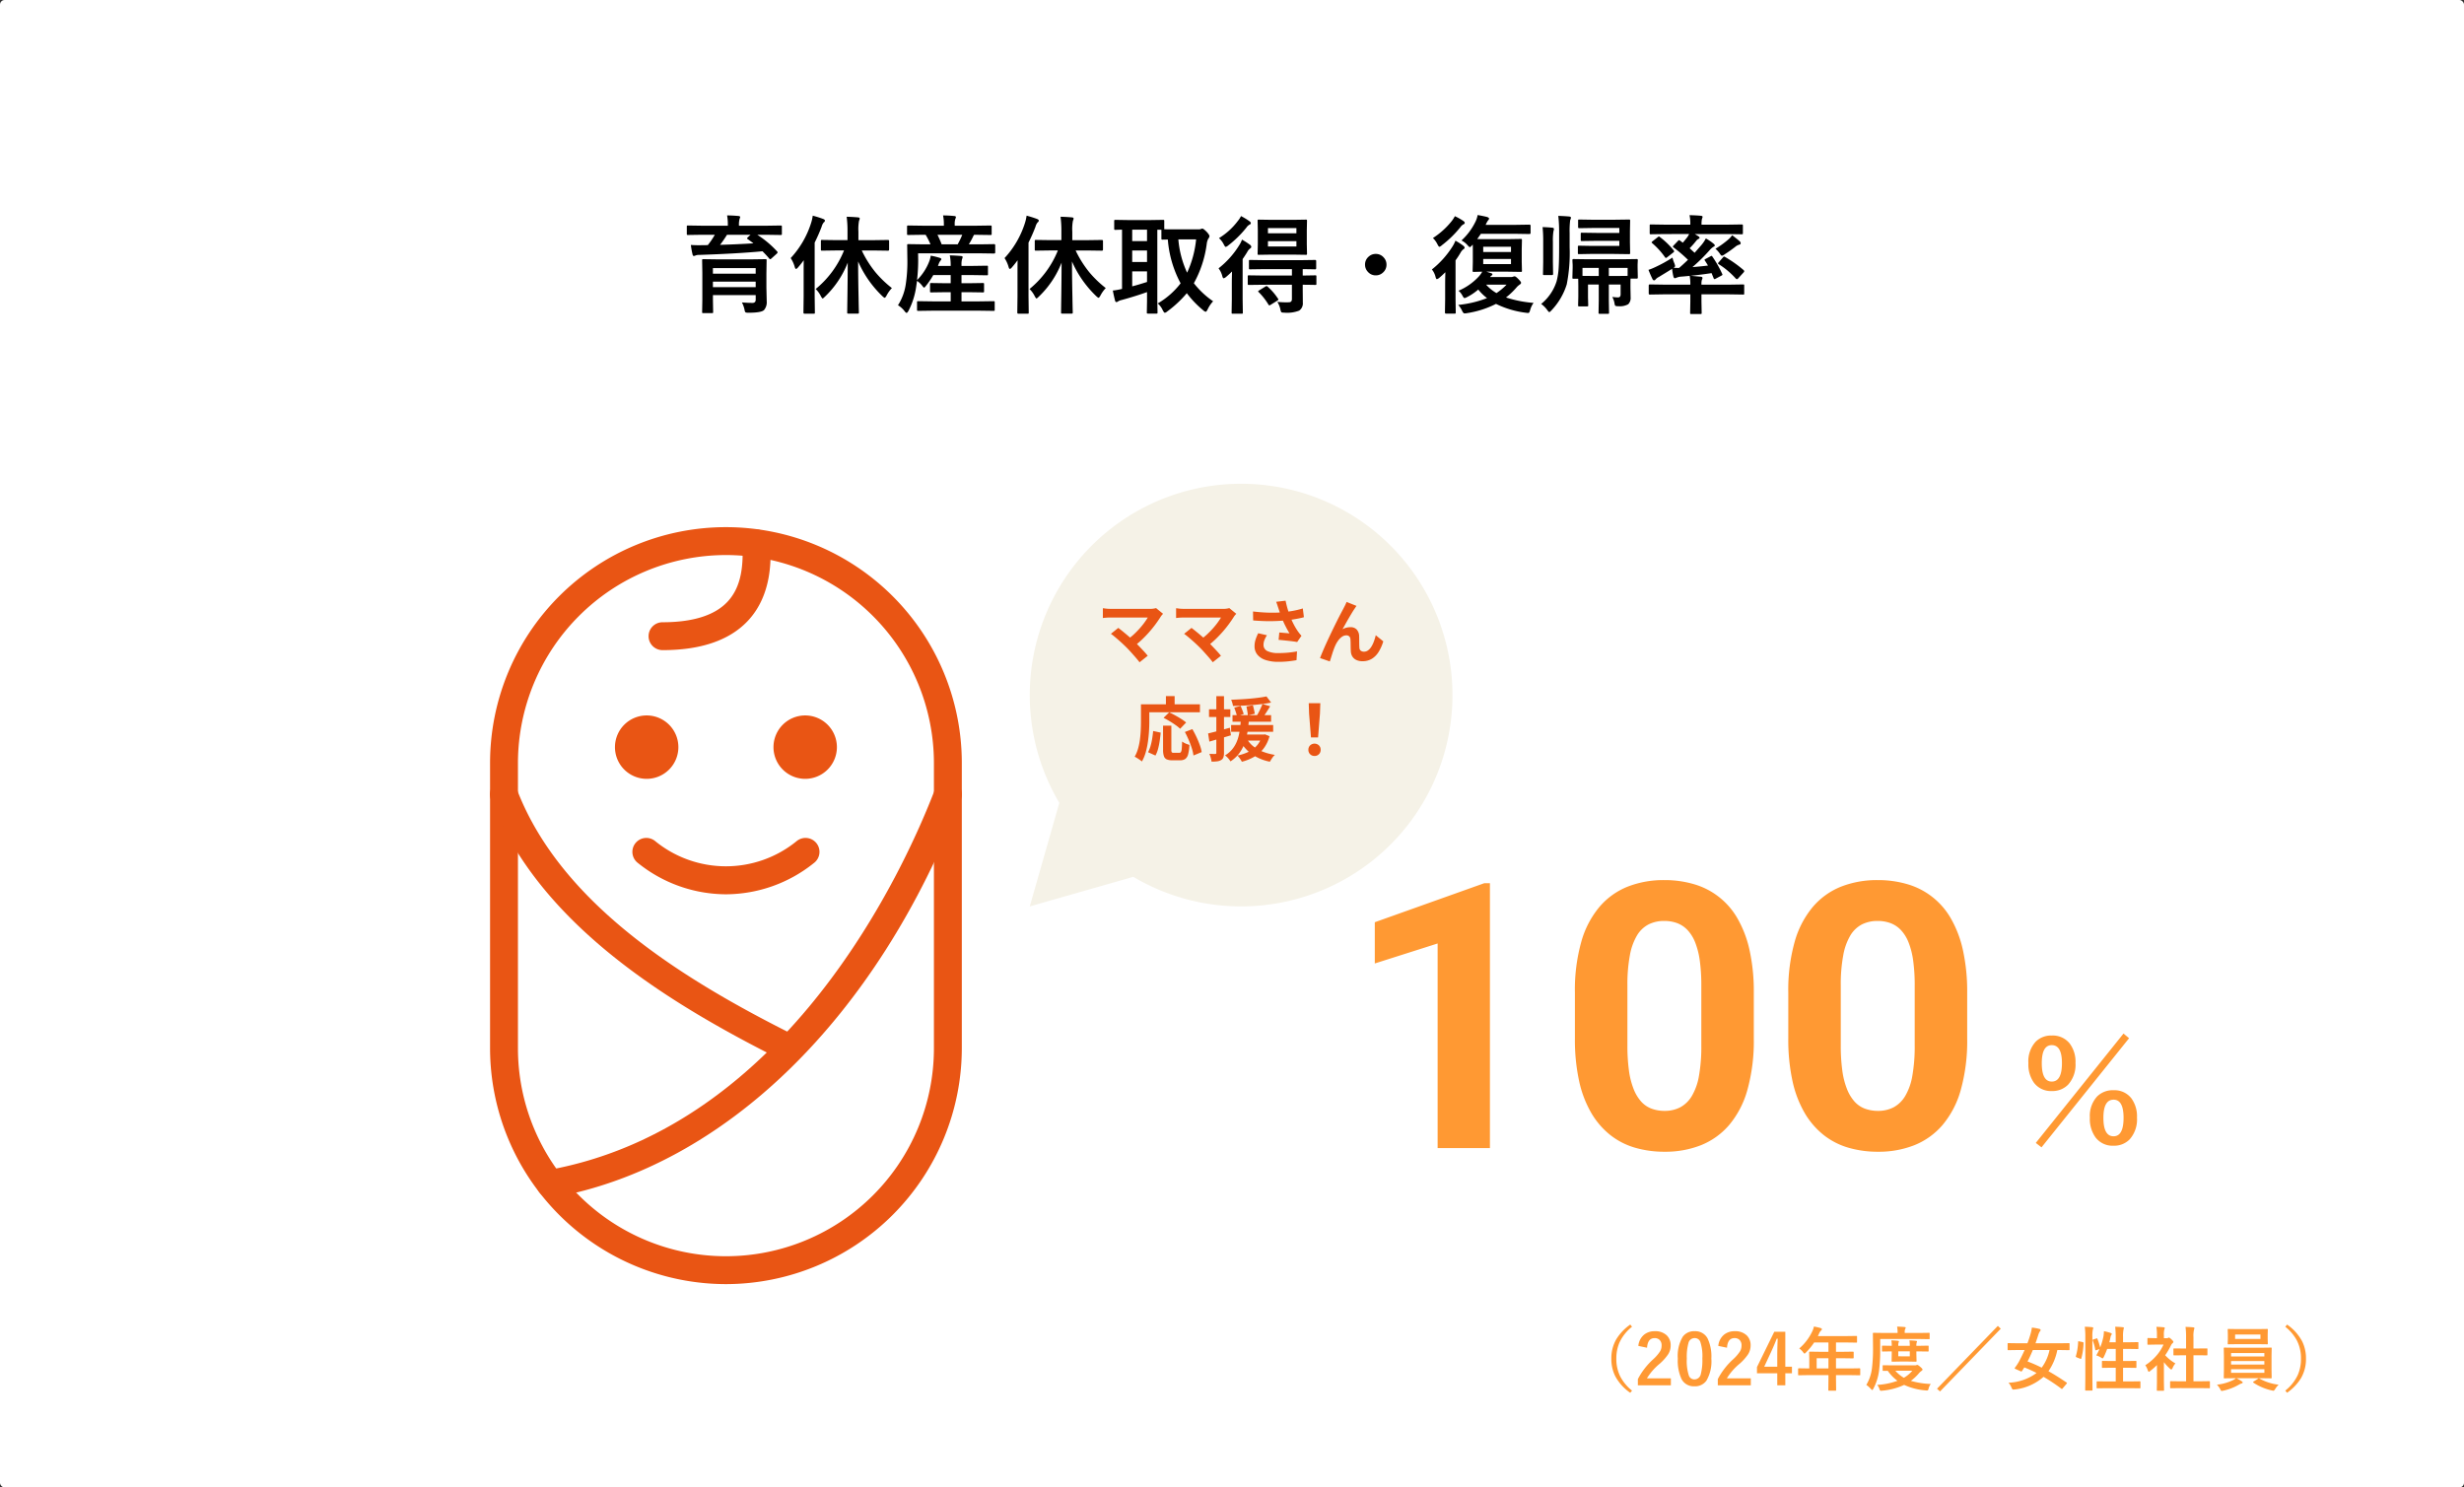
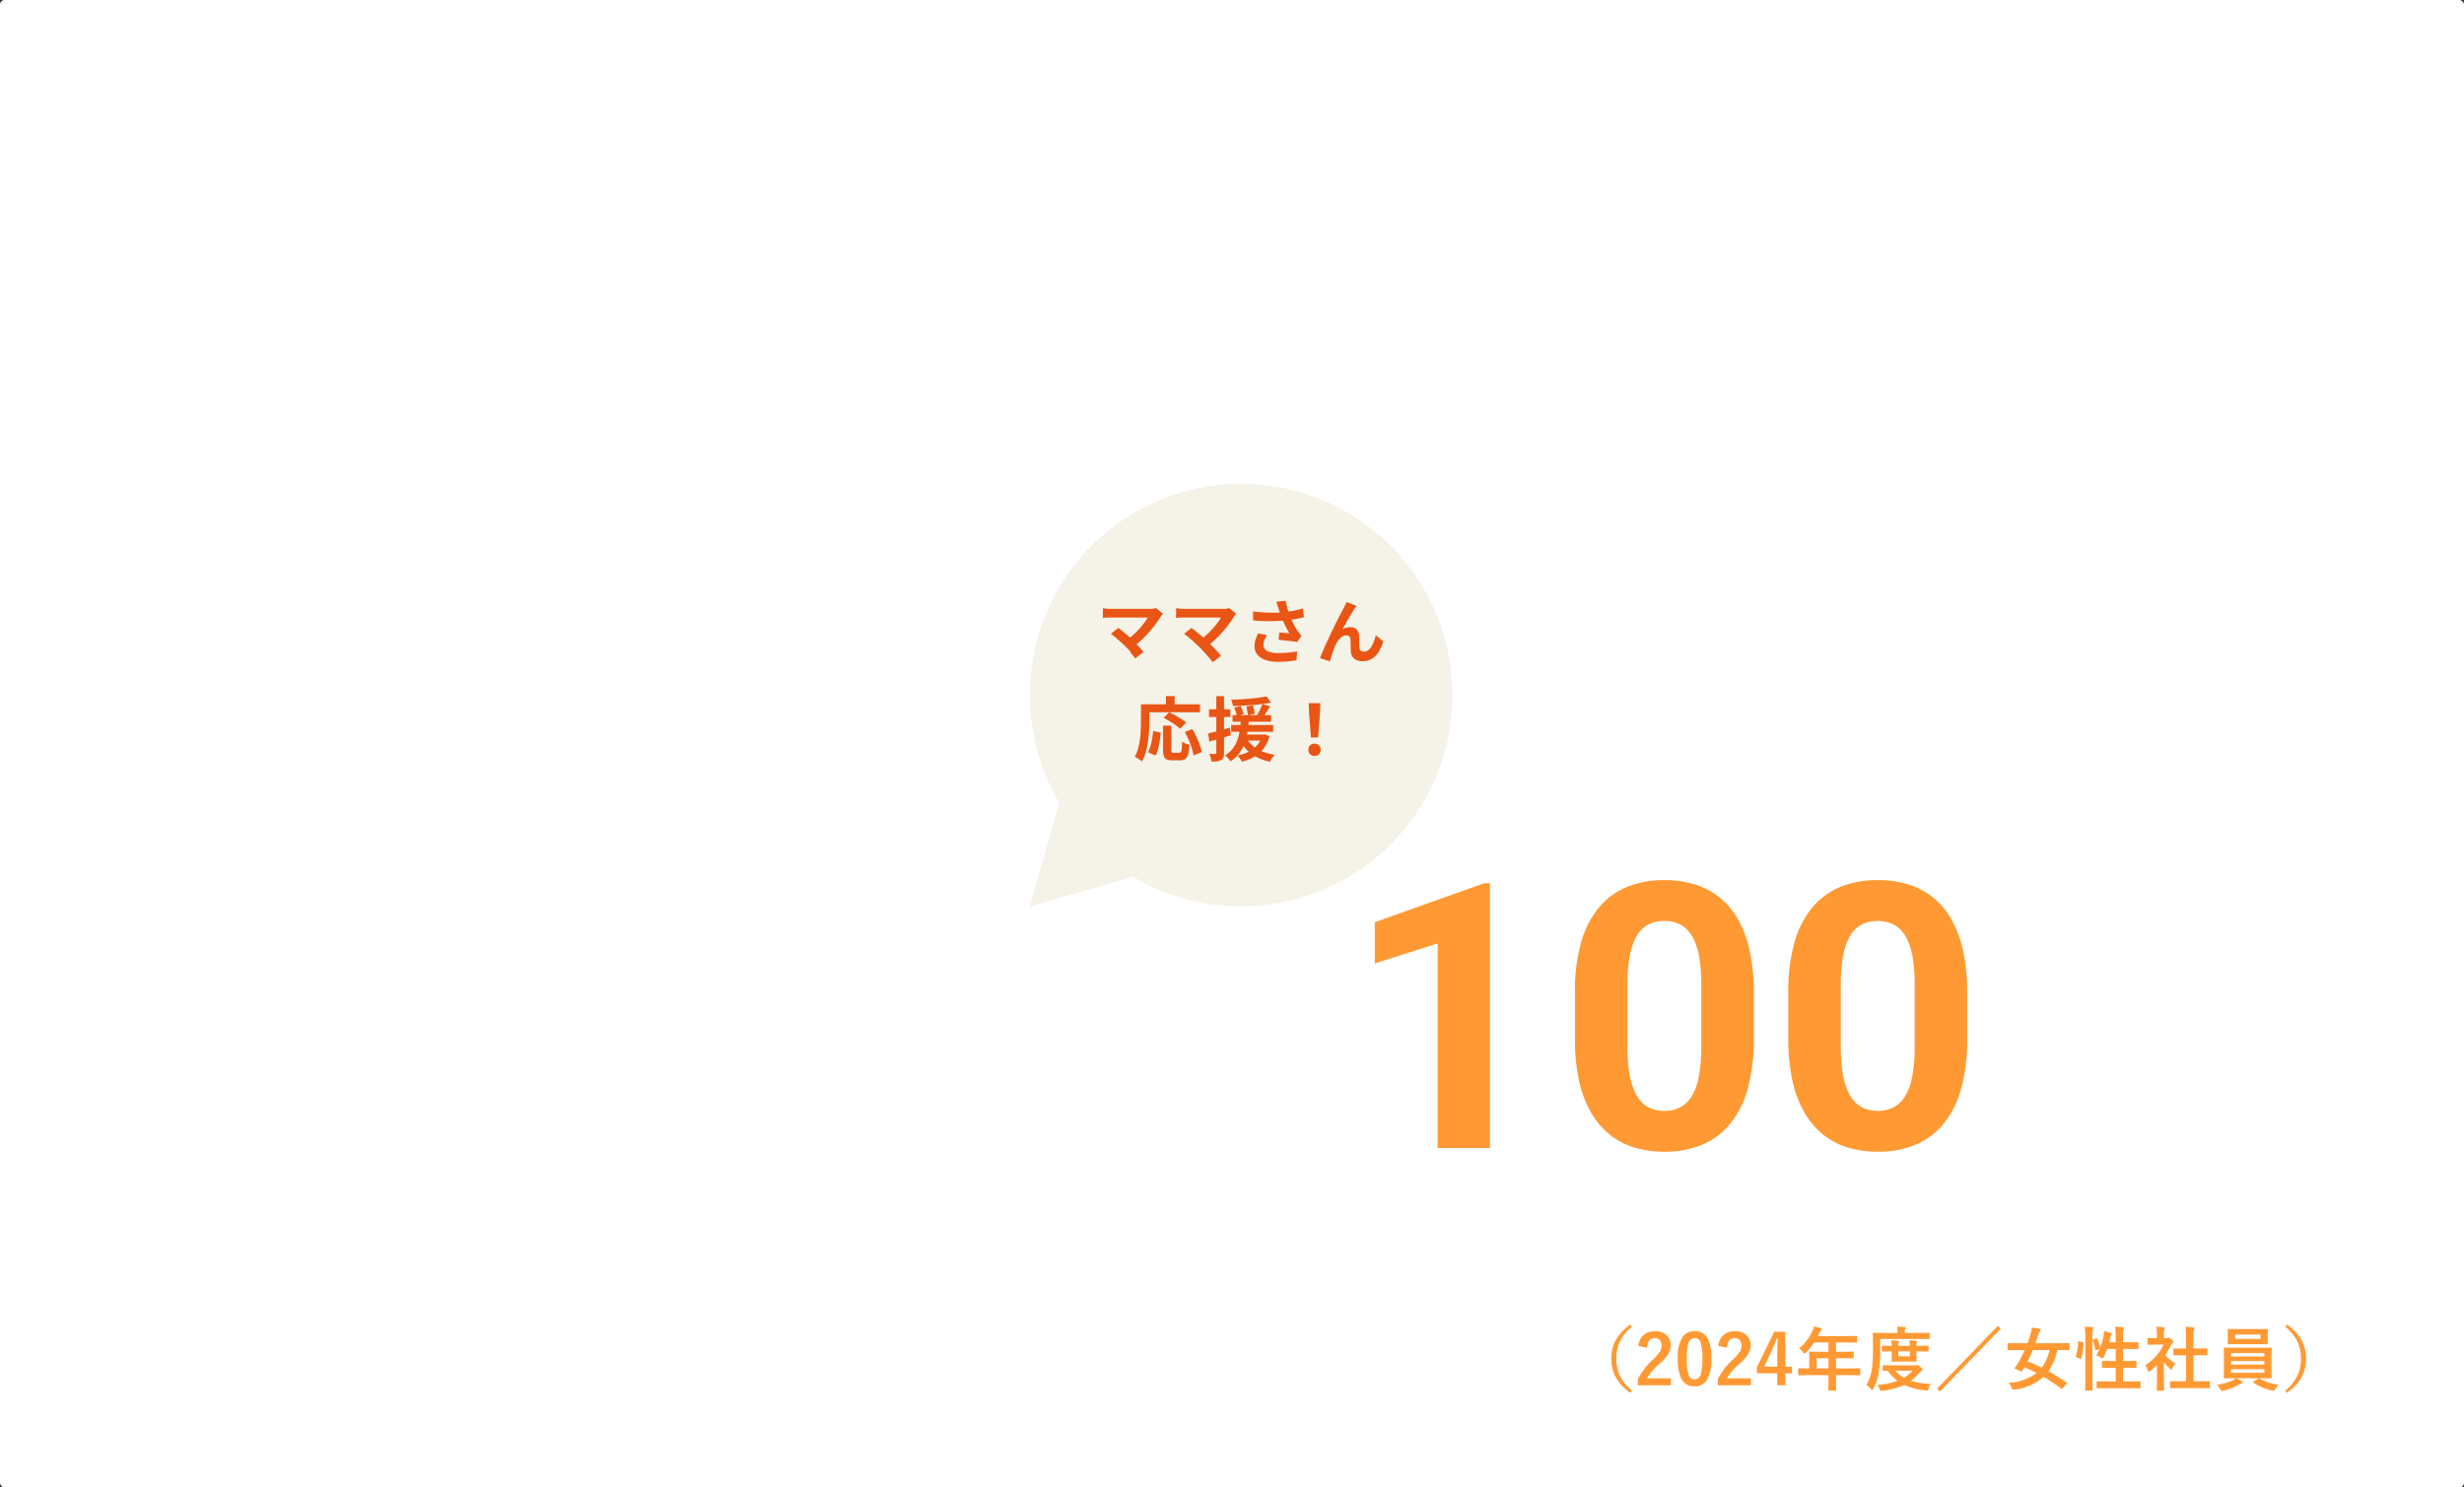
<svg xmlns="http://www.w3.org/2000/svg" width="530" height="320" viewBox="0 0 530 320">
  <rect x="0" y="0" width="530" height="320" fill="#333333" stroke="none" />
  <defs>
    <clipPath id="a">
-       <rect width="102" height="164" fill="none" stroke="#707070" stroke-width="6" />
-     </clipPath>
+       </clipPath>
  </defs>
  <rect width="530" height="320" rx="1" fill="#fff" />
-   <path d="M-101.86-.606q1.3.1,2.19.1A.8.8,0,0,0-99.042-.7a.878.878,0,0,0,.146-.573V-2.19h-9.2v1.033l.045,2.605q0,.18-.045.213a.419.419,0,0,1-.213.034h-1.864q-.18,0-.213-.045a.387.387,0,0,1-.034-.2l.045-2.583V-6.985l-.045-2.65a.41.41,0,0,1,.045-.247.419.419,0,0,1,.213-.034l3.167.045h7.042l3.145-.045q.191,0,.225.056a.453.453,0,0,1,.034.225l-.045,2.83v3.043l.067,2.909a2.569,2.569,0,0,1-.6,1.909q-.629.55-3.246.55a1.954,1.954,0,0,1-.7-.067.8.8,0,0,1-.2-.46A6.205,6.205,0,0,0-101.86-.606ZM-98.9-7.985h-9.2v1.2h9.2Zm-9.2,4.088h9.2V-5.076h-9.2Zm-2.482-11.264-2.875.045q-.191,0-.225-.045a.387.387,0,0,1-.034-.2v-1.527a.382.382,0,0,1,.045-.236.419.419,0,0,1,.213-.034l2.875.045h5.694v-.067a11.361,11.361,0,0,0-.157-2.145q1.123,0,2.459.124.348.034.348.225a.687.687,0,0,1-.056.225,1.377,1.377,0,0,0-.079.236,4.426,4.426,0,0,0-.124,1.336v.067h6.076l2.875-.045q.2,0,.236.045a.306.306,0,0,1,.045.2v1.55q0,.18-.056.213a.453.453,0,0,1-.225.034l-2.875-.045h-2.134a21.2,21.2,0,0,1,4.256,3.571.316.316,0,0,1,.112.213q0,.112-.191.292l-1.123,1.011q-.18.168-.27.168a.275.275,0,0,1-.191-.112q-.562-.685-1.471-1.595-5.323.505-13.667.786a1.9,1.9,0,0,0-.775.135.8.8,0,0,1-.326.09q-.2,0-.27-.3a17.854,17.854,0,0,1-.371-2.066q.988.056,1.741.056.314,0,.629-.011.854,0,1.28-.022a17.156,17.156,0,0,0,1.5-2.212Zm9.973.943q-.146-.1-.146-.168t.146-.225l.606-.55h-5.065a25.7,25.7,0,0,1-1.494,2.167q3.729-.112,7.176-.326Q-99.524-13.443-100.6-14.218Zm19.137,2.426-3.145.045a.355.355,0,0,1-.225-.045.419.419,0,0,1-.034-.213v-1.8q0-.18.056-.213a.351.351,0,0,1,.2-.034l3.145.045h2.325v-1.8a23.219,23.219,0,0,0-.18-3.234q1.3.034,2.437.135.371.034.371.247a1.354,1.354,0,0,1-.146.483,9.877,9.877,0,0,0-.135,2.325V-14h3.2l3.167-.045q.236,0,.236.247v1.8q0,.258-.236.258l-3.167-.045h-2.482A23.066,23.066,0,0,0-73.1-7.053a23.253,23.253,0,0,0,3.5,3.358,6.873,6.873,0,0,0-1.146,1.606q-.258.483-.416.483-.1,0-.46-.326a23.189,23.189,0,0,1-5.245-7.491q.011,3.74.1,7.861.011.8.045,2.325.022.663.022.764,0,.2-.056.236a.351.351,0,0,1-.2.034h-2q-.191,0-.225-.045a.453.453,0,0,1-.034-.225q0-.09.022-1.741.079-4.9.09-8.951a20.385,20.385,0,0,1-4.941,7.356q-.348.348-.46.348t-.371-.483a5.573,5.573,0,0,0-1.123-1.55,20.615,20.615,0,0,0,6.1-8.3Zm-9.905,1.651A19.879,19.879,0,0,0-87-17.643a9.026,9.026,0,0,0,.371-1.628,22.676,22.676,0,0,1,2.257.708q.371.168.371.348a.517.517,0,0,1-.258.393,2.5,2.5,0,0,0-.46.943,36.44,36.44,0,0,1-1.494,3.4V-1.932l.045,3.493a.355.355,0,0,1-.045.225.419.419,0,0,1-.213.034h-1.977q-.225,0-.225-.258l.045-3.493v-5.2q0-1.651.022-2.549-.64.865-1.247,1.561-.258.3-.416.3t-.27-.393A6.719,6.719,0,0,0-91.371-10.141ZM-60.791,1.168l-3.133.045q-.2,0-.236-.056a.419.419,0,0,1-.034-.213V-.629a.338.338,0,0,1,.039-.208.394.394,0,0,1,.23-.039l3.133.045h3.841V-2.808h-1.224l-2.965.045a.355.355,0,0,1-.225-.045.419.419,0,0,1-.034-.213V-4.537q0-.18.056-.213a.351.351,0,0,1,.2-.034l2.965.045h1.224V-6.491H-60.7a17.656,17.656,0,0,1-1.561,2.3q-.3.393-.416.393t-.348-.326a4.9,4.9,0,0,0-1.168-1.123L-64.407-3.8a16.309,16.309,0,0,1-1.628,5.009q-.27.438-.393.438T-66.8,1.37A5.086,5.086,0,0,0-68.292,0a11.49,11.49,0,0,0,1.673-4.515,32.253,32.253,0,0,0,.348-5.211l-.045-3.178q0-.18.045-.213a.419.419,0,0,1,.213-.034l3.055.045H-61.3a15.177,15.177,0,0,0-1.044-2.055h-.64l-3.077.045a.409.409,0,0,1-.247-.045.387.387,0,0,1-.034-.2v-1.527q0-.191.056-.236a.453.453,0,0,1,.225-.034l3.077.045h4.56v-.2a9.769,9.769,0,0,0-.168-2.01q1.134,0,2.392.124.371.034.371.225a1.487,1.487,0,0,1-.135.438,3.52,3.52,0,0,0-.124,1.2v.225H-51.5l3.111-.045q.18,0,.213.056a.419.419,0,0,1,.034.213v1.527q0,.18-.045.213a.387.387,0,0,1-.2.034l-3.133-.045h-.393a1.54,1.54,0,0,0-.225.393,15.335,15.335,0,0,1-.921,1.662h2.415l3.032-.045q.236,0,.236.247v1.527q0,.247-.236.247l-3.055-.045h-13.3l.022,1.449a38.05,38.05,0,0,1-.247,4.313,11.628,11.628,0,0,0,2.639-4.065,5.05,5.05,0,0,0,.3-1.19,15.015,15.015,0,0,1,1.988.483q.3.1.3.27a.433.433,0,0,1-.157.281,2.583,2.583,0,0,0-.438.82l-.135.348h2.74v-.247a10.185,10.185,0,0,0-.191-2.021q1.224.034,2.392.135.371.034.371.225a1.354,1.354,0,0,1-.135.46,4.2,4.2,0,0,0-.112,1.2v.247h2.459l2.987-.045q.18,0,.213.045a.387.387,0,0,1,.034.2v1.572a.338.338,0,0,1-.039.208.338.338,0,0,1-.208.039l-2.987-.045h-2.459v1.752H-53l2.965-.045a.355.355,0,0,1,.225.045.387.387,0,0,1,.034.2v1.516a.365.365,0,0,1-.039.219.365.365,0,0,1-.219.039L-53-2.808h-1.628V-.831h3.74l3.156-.045q.18,0,.213.045a.387.387,0,0,1,.034.2V.943a.382.382,0,0,1-.045.236.387.387,0,0,1-.2.034l-3.156-.045Zm6.323-16.329H-59.8a21.833,21.833,0,0,1,.9,2.055h3.448A17.757,17.757,0,0,0-54.468-15.161Zm19,3.369-3.145.045a.355.355,0,0,1-.225-.045.419.419,0,0,1-.034-.213v-1.8q0-.18.056-.213a.351.351,0,0,1,.2-.034l3.145.045h2.325v-1.8a23.218,23.218,0,0,0-.18-3.234q1.3.034,2.437.135.371.034.371.247a1.354,1.354,0,0,1-.146.483,9.877,9.877,0,0,0-.135,2.325V-14h3.2l3.167-.045q.236,0,.236.247v1.8q0,.258-.236.258l-3.167-.045h-2.482A23.066,23.066,0,0,0-27.1-7.053a23.252,23.252,0,0,0,3.5,3.358,6.873,6.873,0,0,0-1.146,1.606q-.258.483-.416.483-.1,0-.46-.326a23.189,23.189,0,0,1-5.245-7.491q.011,3.74.1,7.861.011.8.045,2.325.022.663.022.764,0,.2-.056.236a.351.351,0,0,1-.2.034h-2q-.191,0-.225-.045a.453.453,0,0,1-.034-.225q0-.09.022-1.741.079-4.9.09-8.951a20.385,20.385,0,0,1-4.941,7.356q-.348.348-.46.348t-.371-.483a5.573,5.573,0,0,0-1.123-1.55,20.615,20.615,0,0,0,6.1-8.3Zm-9.905,1.651A19.879,19.879,0,0,0-41-17.643a9.027,9.027,0,0,0,.371-1.628,22.675,22.675,0,0,1,2.257.708q.371.168.371.348a.517.517,0,0,1-.258.393,2.5,2.5,0,0,0-.46.943,36.439,36.439,0,0,1-1.494,3.4V-1.932l.045,3.493a.355.355,0,0,1-.045.225.419.419,0,0,1-.213.034h-1.977q-.225,0-.225-.258l.045-3.493v-5.2q0-1.651.022-2.549-.64.865-1.247,1.561-.258.3-.416.3t-.27-.393A6.719,6.719,0,0,0-45.371-10.141ZM-.505-.854A6.653,6.653,0,0,0-1.7.921q-.247.483-.416.483a1.246,1.246,0,0,1-.528-.326A21.019,21.019,0,0,1-6.166-2.594a24.035,24.035,0,0,1-4.211,3.931,1.184,1.184,0,0,1-.505.281q-.18,0-.46-.55a4.285,4.285,0,0,0-1.078-1.46A16.918,16.918,0,0,0-7.5-4.717a23.838,23.838,0,0,1-2.751-9.422l-1.134.022q-.18,0-.213-.056a.453.453,0,0,1-.034-.225v-1.842h-.876V-.9l.045,2.437q0,.191-.045.225a.387.387,0,0,1-.2.034h-1.8q-.191,0-.225-.045a.419.419,0,0,1-.034-.213L-14.723-.9V-2.83q-2.37.854-5.469,1.707a2.2,2.2,0,0,0-.741.281.625.625,0,0,1-.371.157q-.225,0-.292-.3-.258-.988-.483-2.179A15.2,15.2,0,0,0-20.1-3.515V-16.262q-.562.011-1.067.034l-.359.011a.355.355,0,0,1-.225-.045.387.387,0,0,1-.034-.2V-18.1q0-.191.056-.236a.351.351,0,0,1,.2-.034l2.83.045h4.571l2.864-.045q.18,0,.213.056a.419.419,0,0,1,.034.213v1.752q.371.022,2.347.022h4.964a1.544,1.544,0,0,0,.562-.067.63.63,0,0,1,.337-.09q.236,0,.966.741.55.629.55.876a1.009,1.009,0,0,1-.258.55,3.329,3.329,0,0,0-.337,1.168A23.765,23.765,0,0,1-4.649-4.739,18.415,18.415,0,0,0-.505-.854ZM-4.167-14.162H-7.985A21.132,21.132,0,0,0-6.1-7.008,22.173,22.173,0,0,0-4.167-14.162ZM-14.723-5.009v-2.28h-3.189v3.223Q-16.621-4.4-14.723-5.009ZM-17.913-13.8h3.189v-2.459h-3.189Zm0,4.492h3.189v-2.471h-3.189Zm28.256,4.9L7.2-4.369q-.191,0-.225-.056a.419.419,0,0,1-.034-.213v-1.55q0-.18.045-.213A.419.419,0,0,1,7.2-6.435l3.145.045h6.1V-7.771H10.6l-3.133.045a.382.382,0,0,1-.236-.045.387.387,0,0,1-.034-.2V-9.5q0-.18.045-.213a.453.453,0,0,1,.225-.034L10.6-9.7h7.682l3.145-.045q.236,0,.236.247v1.527q0,.247-.236.247l-.348-.011q-1.033-.022-2.313-.034V-6.39l2.684-.045q.191,0,.225.045a.387.387,0,0,1,.034.2v1.55a.4.4,0,0,1-.039.225q-.039.045-.219.045l-.326-.011Q20.1-4.4,18.766-4.414v1.056l.022,2.785A1.88,1.88,0,0,1,18,1.157a7.191,7.191,0,0,1-3.189.438q-.55,0-.651-.112a1.629,1.629,0,0,1-.2-.606A5.183,5.183,0,0,0,13.308-.73a17.878,17.878,0,0,0,1.988.1q.258,0,.505-.011.64,0,.64-.7V-4.414ZM16.61-18.373l2.819-.045q.191,0,.225.045a.387.387,0,0,1,.034.2l-.045,2.055v2.965l.045,2.044q0,.191-.045.225a.419.419,0,0,1-.213.034l-2.819-.045H12.14l-2.83.045q-.18,0-.213-.045a.419.419,0,0,1-.034-.213l.045-2.044v-2.965l-.045-2.055q0-.18.045-.213a.387.387,0,0,1,.2-.034l2.83.045Zm.8,5.728v-1.146H11.287v1.146ZM11.287-16.6v1.123h6.121V-16.6ZM5.705-14.117a15.147,15.147,0,0,1,1.7,1.1.632.632,0,0,1,.3.46q0,.18-.258.348a2.3,2.3,0,0,0-.64.8q-.562.91-.966,1.471v8.647l.045,2.853a.355.355,0,0,1-.045.225.387.387,0,0,1-.2.034H3.717q-.18,0-.213-.045a.419.419,0,0,1-.034-.213l.045-2.853V-4.739q0-.831.045-2.527Q2.886-6.592,2.291-6.1a1.366,1.366,0,0,1-.528.3q-.168,0-.292-.46A4.645,4.645,0,0,0,.663-7.94,18.98,18.98,0,0,0,5.1-12.9,5.718,5.718,0,0,0,5.705-14.117Zm-.213-5.065A13.616,13.616,0,0,1,7.277-18.1q.326.225.326.438a.341.341,0,0,1-.236.3,1.8,1.8,0,0,0-.685.618,22.9,22.9,0,0,1-3.976,3.908,1.274,1.274,0,0,1-.505.281q-.146,0-.416-.528A4.5,4.5,0,0,0,.752-14.442,14.518,14.518,0,0,0,4.784-18.1,5.443,5.443,0,0,0,5.492-19.182ZM11.219-4a12.745,12.745,0,0,1,2.224,2.572.378.378,0,0,1,.09.191q0,.09-.225.247l-1.449.9a.541.541,0,0,1-.27.112q-.09,0-.191-.157A13.953,13.953,0,0,0,9.31-2.808q-.135-.112-.135-.18T9.4-3.2l1.336-.82a.576.576,0,0,1,.247-.1A.38.38,0,0,1,11.219-4ZM34.478-11.04a2.2,2.2,0,0,1,1.707.764,2.205,2.205,0,0,1,.6,1.539,2.2,2.2,0,0,1-.764,1.707,2.205,2.205,0,0,1-1.539.6A2.2,2.2,0,0,1,32.771-7.2a2.205,2.205,0,0,1-.6-1.539,2.2,2.2,0,0,1,.764-1.707A2.205,2.205,0,0,1,34.478-11.04Zm18.44-2.9a13.4,13.4,0,0,0,2.942-3.908,5.2,5.2,0,0,0,.528-1.561q1.415.247,2.089.438.371.157.371.314a.625.625,0,0,1-.225.416,5.221,5.221,0,0,0-.505.943h6.57l2.853-.045q.236,0,.236.247v1.527q0,.247-.236.247l-2.853-.045h-7.6q-.112.168-.786,1.123.438.022,2.089.022h4.47l2.8-.045q.191,0,.225.056a.453.453,0,0,1,.034.225l-.045,1.9v2.729l.045,1.92a.365.365,0,0,1-.039.219.365.365,0,0,1-.219.039l-2.8-.045H58.275l.562.18q.3.09.517.168t.213.236q0,.146-.236.292a1.324,1.324,0,0,0-.27.281H63.52a1.218,1.218,0,0,0,.528-.09,1.441,1.441,0,0,1,.281-.067q.258,0,.831.6.573.573.573.786t-.3.4a3.318,3.318,0,0,0-.708.64,15.183,15.183,0,0,1-2.235,2.123,25.3,25.3,0,0,0,5.93,1.168A4.547,4.547,0,0,0,67.708.966a3.046,3.046,0,0,1-.213.573.356.356,0,0,1-.292.124q-.045,0-.416-.045A20.282,20.282,0,0,1,60.341-.292a20.716,20.716,0,0,1-6.3,2,2.255,2.255,0,0,1-.483.045q-.258,0-.528-.6a5.03,5.03,0,0,0-.809-1.224A23.405,23.405,0,0,0,58.41-1.539,10.4,10.4,0,0,1,56.523-3.38a11.813,11.813,0,0,1-2.392,1.617,2.275,2.275,0,0,1-.55.225q-.191,0-.46-.528a3.522,3.522,0,0,0-.842-1.056,12.7,12.7,0,0,0,4.268-2.965,5.14,5.14,0,0,0,.831-1.134q-.752.011-1.381.034l-.438.011q-.18,0-.213-.045a.419.419,0,0,1-.034-.213l.045-1.92v-2.729q0-.73-.022-.977L55.2-12.9q-.382.4-.483.4-.135,0-.505-.427A4.373,4.373,0,0,0,52.918-13.937Zm4.672,1.359v1.123h5.975v-1.123ZM63.564-8.85V-9.961H57.59V-8.85Zm-.943,4.414H58.208a8.978,8.978,0,0,0,2.235,1.819A13.292,13.292,0,0,0,62.621-4.436ZM51.615-13.892a14.223,14.223,0,0,1,1.651,1.056q.326.258.326.46,0,.168-.258.326a2.376,2.376,0,0,0-.64.775,18.255,18.255,0,0,1-1.056,1.617v8.367l.045,2.83a.355.355,0,0,1-.045.225.419.419,0,0,1-.213.034H49.583q-.225,0-.225-.258l.045-2.83v-3.38q0-.775.045-2.437-.719.719-1.292,1.19a1.366,1.366,0,0,1-.528.3q-.168,0-.292-.483A4.084,4.084,0,0,0,46.55-7.7,19.68,19.68,0,0,0,51-12.668,6.923,6.923,0,0,0,51.615-13.892Zm-.124-5.267a11.815,11.815,0,0,1,1.8,1.011q.326.225.326.416a.339.339,0,0,1-.225.3,1.843,1.843,0,0,0-.7.618A22.915,22.915,0,0,1,48.684-12.9a1.246,1.246,0,0,1-.528.326q-.135,0-.416-.55a4.793,4.793,0,0,0-.966-1.336A16.786,16.786,0,0,0,50.807-18.1,7.015,7.015,0,0,0,51.492-19.159ZM87.418-9.894l3.2-.045a.2.2,0,0,1,.225.225l-.045.943v.7l.045,2.1q0,.247-.225.247H89.282q-.022.281-.022,1.381v.55L89.3-1.685a1.877,1.877,0,0,1-.528,1.471A3.634,3.634,0,0,1,86.632.2a1.269,1.269,0,0,1-.64-.09,1.236,1.236,0,0,1-.157-.505,4.169,4.169,0,0,0-.483-1.381q.988.09,1.19.09.6.022.6-.663V-4.458H84.61v3.425l.045,2.617a.355.355,0,0,1-.045.225.387.387,0,0,1-.2.034H82.645q-.18,0-.213-.056a.351.351,0,0,1-.034-.2l.045-2.617V-4.458H80.129V-1.7l.045,1.673a.394.394,0,0,1-.039.23.338.338,0,0,1-.208.039H78.265A.382.382,0,0,1,78.029.2.453.453,0,0,1,78-.022l.045-1.842V-4.178l-.022-1.527H77.03q-.191,0-.225-.045a.453.453,0,0,1-.034-.225l.056-2.1v-.55l-.056-1.089q0-.225.258-.225l3.167.045ZM88.653-8.03H84.61V-6.3h1.539q2.1,0,2.5-.022ZM78.939-6.323q.449.022,2.224.022h1.28V-8.03h-3.5Zm7.929-10.3h-5.75l-2.875.045Q78-16.576,78-16.8v-1.393q0-.18.045-.213a.387.387,0,0,1,.2-.034l2.875.045h4.515l3.279-.045a.409.409,0,0,1,.247.045.419.419,0,0,1,.034.213l-.045,2.134V-13.5l.045,2.224q0,.2-.056.247a.453.453,0,0,1-.225.034l-3.279-.045H80.68l-2.482.045q-.18,0-.213-.045a.5.5,0,0,1-.034-.225v-1.292A.355.355,0,0,1,78-12.78a.387.387,0,0,1,.2-.034l2.482.045h6.188v-1.089H81.926l-3.111.045q-.18,0-.213-.045a.387.387,0,0,1-.034-.2v-1.3q0-.18.045-.213a.387.387,0,0,1,.2-.034l3.111.045h4.941ZM70.056-.281a10.239,10.239,0,0,0,3.313-4.852,14.784,14.784,0,0,0,.46-3.088q.09-1.449.09-4.268v-3.077a31.025,31.025,0,0,0-.18-3.661q1.179.034,2.347.135.371.045.371.236a.99.99,0,0,1-.067.314q-.079.213-.1.281a19.182,19.182,0,0,0-.112,2.718v3.055A35.042,35.042,0,0,1,75.559-4.5a14.233,14.233,0,0,1-3.268,5.582q-.359.393-.483.393t-.438-.438A5.757,5.757,0,0,0,70.056-.281Zm.3-16.531q1.213.034,2.145.135.3.045.3.281a.983.983,0,0,1-.045.258,2.253,2.253,0,0,0-.067.27,12.737,12.737,0,0,0-.112,2.179v4.4l.045,2.549q0,.247-.225.247H70.718a.382.382,0,0,1-.236-.045.351.351,0,0,1-.034-.2l.045-2.549v-4.38A28.62,28.62,0,0,0,70.359-16.812Zm26.234,1.494-2.942.045q-.18,0-.213-.045a.387.387,0,0,1-.034-.2v-1.595a.382.382,0,0,1,.045-.236.351.351,0,0,1,.2-.034l2.942.045h5.548a8.847,8.847,0,0,0-.168-2.044q1.617.045,2.459.135.348.034.348.247a1.419,1.419,0,0,1-.135.416,5.232,5.232,0,0,0-.09,1.247h5.705l2.92-.045q.2,0,.236.056a.419.419,0,0,1,.034.213v1.595q0,.18-.045.213a.453.453,0,0,1-.225.034l-2.92-.045h-7.154q.606.359.752.46.281.18.281.348,0,.124-.258.247a1.446,1.446,0,0,0-.483.416,17.8,17.8,0,0,1-1.4,1.583q.146.124,1.067.977.292-.326,1.516-1.729a7.575,7.575,0,0,0,.9-1.359,10.925,10.925,0,0,1,1.685,1.146q.247.225.247.371t-.3.281a3.9,3.9,0,0,0-.8.708A37.322,37.322,0,0,1,102.6-8.209q1.292-.09,3.335-.326-.292-.517-.674-1.078a.382.382,0,0,1-.067-.168q0-.079.258-.2l1.078-.573a.449.449,0,0,1,.18-.067q.079,0,.191.18a23.991,23.991,0,0,1,2.089,3.684.509.509,0,0,1,.056.18q0,.09-.236.213l-1.247.663a.468.468,0,0,1-.213.079q-.135,0-.225-.258l-.416-1.033q-2.448.371-4.5.573l2.2.2q.348.045.348.281a1.037,1.037,0,0,1-.135.393,3.424,3.424,0,0,0-.09,1.033h6.087l2.875-.045q.18,0,.213.045a.5.5,0,0,1,.022.2v1.685a.382.382,0,0,1-.034.213.351.351,0,0,1-.2.034l-2.875-.045h-6.087V-.809l.045,2.437a.355.355,0,0,1-.045.225.419.419,0,0,1-.213.034h-1.977q-.18,0-.213-.045a.419.419,0,0,1-.034-.213l.045-2.437V-2.347H96.3L93.426-2.3q-.236,0-.236-.247V-4.234q0-.247.236-.247l2.875.045h5.84A9.614,9.614,0,0,0,102-6.323q-1.471.146-2.044.18a3.321,3.321,0,0,0-.831.236,1.021,1.021,0,0,1-.337.09q-.168,0-.281-.326a13.52,13.52,0,0,1-.292-1.7q-.517.337-1.46.91T95.4-6.1a2.227,2.227,0,0,0-.7.505q-.18.236-.337.236a.354.354,0,0,1-.326-.2q-.438-.876-.9-2.055a12.247,12.247,0,0,0,1.516-.618A28.713,28.713,0,0,0,98.3-10.253,7.2,7.2,0,0,0,98.716-9a3.468,3.468,0,0,1,.157.562q0,.157-.326.382l.932.034q.1,0,.247-.011.663-.55,1.909-1.741a30.938,30.938,0,0,0-3.088-2.65q-.157-.1-.157-.18a.348.348,0,0,1,.112-.213l.943-.988q.18-.2.281-.2a.33.33,0,0,1,.18.09l.618.46q.7-.831,1.022-1.269a5.255,5.255,0,0,0,.337-.6ZM109.587-10.4a26.138,26.138,0,0,1,4.032,2.853.516.516,0,0,1,.112.213.44.44,0,0,1-.112.247l-1.179,1.292a.4.4,0,0,1-.292.18.429.429,0,0,1-.258-.157,17.151,17.151,0,0,0-3.639-3.055q-.157-.124-.157-.191t.168-.247l.91-1.044q.135-.168.225-.168A.474.474,0,0,1,109.587-10.4Zm1.55-4.661q1.1.831,1.651,1.325a.6.6,0,0,1,.18.416q0,.225-.348.3a2.2,2.2,0,0,0-.8.438,27.789,27.789,0,0,1-2.3,1.628,1.635,1.635,0,0,1-.573.3q-.191,0-.483-.483a5.487,5.487,0,0,0-.921-1.011,20.675,20.675,0,0,0,2.718-1.954A4.944,4.944,0,0,0,111.137-15.06Zm-15.554.382A16.937,16.937,0,0,1,98.57-11.8a.38.38,0,0,1,.09.2q0,.112-.225.281l-1.269.988a.48.48,0,0,1-.281.146.241.241,0,0,1-.18-.124,16.187,16.187,0,0,0-2.774-3.055q-.124-.112-.124-.168T94-13.757l1.146-.9a.572.572,0,0,1,.247-.135A.307.307,0,0,1,95.583-14.678Z" transform="translate(261.446 65.67)" />
  <path d="M31.48,19.008V76H20.23V31.977l-13.516,4.3V27.406l23.555-8.4ZM88.238,42.563v9.844a39.24,39.24,0,0,1-1.367,11.035,20.066,20.066,0,0,1-3.926,7.578,15.644,15.644,0,0,1-6.074,4.355,20.864,20.864,0,0,1-7.812,1.406,22.474,22.474,0,0,1-6.406-.879,15.63,15.63,0,0,1-5.332-2.754A17.069,17.069,0,0,1,53.258,68.4a23.585,23.585,0,0,1-2.6-6.855,41.8,41.8,0,0,1-.9-9.141V42.563a38.308,38.308,0,0,1,1.387-11,20.1,20.1,0,0,1,3.945-7.52,15.547,15.547,0,0,1,6.074-4.316,21.124,21.124,0,0,1,7.813-1.387,22.272,22.272,0,0,1,6.387.879,15.83,15.83,0,0,1,9.395,7.422A23.972,23.972,0,0,1,87.34,33.48,41.322,41.322,0,0,1,88.238,42.563ZM76.949,53.891V41.039a38.3,38.3,0,0,0-.332-5.391,16.716,16.716,0,0,0-1-3.926,8.288,8.288,0,0,0-1.641-2.637A5.976,5.976,0,0,0,71.754,27.6a7.845,7.845,0,0,0-2.773-.469,7.377,7.377,0,0,0-3.379.742,6.311,6.311,0,0,0-2.48,2.363,12.771,12.771,0,0,0-1.543,4.3,34.239,34.239,0,0,0-.527,6.5V53.891a39.151,39.151,0,0,0,.332,5.43,16.749,16.749,0,0,0,1.016,4,8.949,8.949,0,0,0,1.641,2.7,5.683,5.683,0,0,0,2.227,1.5,8.008,8.008,0,0,0,2.793.469,7.133,7.133,0,0,0,3.34-.762,6.52,6.52,0,0,0,2.5-2.422,12.68,12.68,0,0,0,1.543-4.355A36.111,36.111,0,0,0,76.949,53.891Zm57.188-11.328v9.844a39.241,39.241,0,0,1-1.367,11.035,20.065,20.065,0,0,1-3.926,7.578,15.644,15.644,0,0,1-6.074,4.355,20.864,20.864,0,0,1-7.812,1.406,22.474,22.474,0,0,1-6.406-.879,15.63,15.63,0,0,1-5.332-2.754A17.069,17.069,0,0,1,99.156,68.4a23.586,23.586,0,0,1-2.6-6.855,41.8,41.8,0,0,1-.9-9.141V42.563a38.308,38.308,0,0,1,1.387-11,20.1,20.1,0,0,1,3.945-7.52,15.547,15.547,0,0,1,6.074-4.316,21.124,21.124,0,0,1,7.813-1.387,22.272,22.272,0,0,1,6.387.879,15.83,15.83,0,0,1,9.395,7.422,23.971,23.971,0,0,1,2.578,6.836A41.323,41.323,0,0,1,134.137,42.563ZM122.848,53.891V41.039a38.3,38.3,0,0,0-.332-5.391,16.716,16.716,0,0,0-1-3.926,8.288,8.288,0,0,0-1.641-2.637,5.976,5.976,0,0,0-2.227-1.484,7.845,7.845,0,0,0-2.773-.469,7.377,7.377,0,0,0-3.379.742,6.311,6.311,0,0,0-2.48,2.363,12.771,12.771,0,0,0-1.543,4.3,34.239,34.239,0,0,0-.527,6.5V53.891a39.152,39.152,0,0,0,.332,5.43,16.749,16.749,0,0,0,1.016,4,8.949,8.949,0,0,0,1.641,2.7,5.683,5.683,0,0,0,2.227,1.5,8.008,8.008,0,0,0,2.793.469,7.133,7.133,0,0,0,3.34-.762,6.52,6.52,0,0,0,2.5-2.422,12.68,12.68,0,0,0,1.543-4.355A36.111,36.111,0,0,0,122.848,53.891Z" transform="translate(289 171)" fill="#f93" />
-   <path d="M9.335,6.782A4.638,4.638,0,0,1,13.188,8.5a6.508,6.508,0,0,1,1.245,4.189,6.394,6.394,0,0,1-1.6,4.673,4.709,4.709,0,0,1-3.5,1.362,4.569,4.569,0,0,1-3.823-1.772A6.771,6.771,0,0,1,4.3,12.715,6.251,6.251,0,0,1,5.878,8.1,4.675,4.675,0,0,1,9.335,6.782Zm0,2.065q-2.153,0-2.153,3.867,0,3.97,2.153,3.97,2.183,0,2.183-3.97Q11.518,8.848,9.335,8.848Zm13.286,9.7a4.59,4.59,0,0,1,3.809,1.714,6.562,6.562,0,0,1,1.23,4.189,6.43,6.43,0,0,1-1.582,4.673,4.653,4.653,0,0,1-3.457,1.362,4.591,4.591,0,0,1-3.867-1.772,6.8,6.8,0,0,1-1.23-4.263,6.179,6.179,0,0,1,1.582-4.585A4.782,4.782,0,0,1,22.621,18.545Zm0,2.036q-2.183,0-2.183,3.9,0,3.97,2.183,3.97,2.153,0,2.153-3.97Q24.774,20.581,22.621,20.581ZM7.123,30.835l-1.23-.952L24.76,6.357l1.2,1Z" transform="translate(432 216)" fill="#f93" />
  <g transform="translate(105 113)">
    <g clip-path="url(#a)">
      <path d="M48.237,160.35A50.8,50.8,0,0,1-2.5,109.613V48.237a50.737,50.737,0,0,1,101.474,0v61.376A50.8,50.8,0,0,1,48.237,160.35Zm0-156.85A44.788,44.788,0,0,0,3.5,48.237v61.376a44.737,44.737,0,1,0,89.474,0V48.237A44.788,44.788,0,0,0,48.237,3.5Z" transform="translate(2.91 2.91)" fill="#e95514" />
-       <path d="M22.049,19.383A30.372,30.372,0,0,1,3.137,12.664a3,3,0,1,1,3.725-4.7,24.07,24.07,0,0,0,30.373,0,3,3,0,1,1,3.725,4.7A30.372,30.372,0,0,1,22.049,19.383Z" transform="translate(29.098 60.012)" fill="#e95514" />
      <path d="M1.963,95.211a3,3,0,0,1-.528-5.953C53.057,79.967,78.174,24.273,84.642,7.425a3,3,0,1,1,5.6,2.15C72.219,56.523,39.417,88.518,2.5,95.163A3.018,3.018,0,0,1,1.963,95.211Z" transform="translate(11.441 49.466)" fill="#e95514" />
-       <path d="M61.874,66.057a2.987,2.987,0,0,1-1.339-.317C36.752,53.849,8.117,36.718-2.3,9.575a3,3,0,1,1,5.6-2.15c9.678,25.216,37.1,41.542,59.917,52.948a3,3,0,0,1-1.344,5.684Z" transform="translate(2.91 49.466)" fill="#e95514" />
      <path d="M5.5,23.551a3,3,0,0,1,0-6c6.472,0,11.151-1.458,13.9-4.333C22.628,9.853,22.874,5,22.689.7A3,3,0,0,1,28.683.441c.145,3.369.484,11.259-4.945,16.928C19.808,21.471,13.672,23.551,5.5,23.551Z" transform="translate(32.008 3.317)" fill="#e95514" />
      <path d="M22.639,12.82A6.82,6.82,0,1,1,15.82,6a6.822,6.822,0,0,1,6.82,6.82" transform="translate(52.376 34.917)" fill="#e95514" />
      <path d="M17.639,12.82A6.82,6.82,0,1,1,10.82,6a6.822,6.822,0,0,1,6.82,6.82" transform="translate(23.278 34.917)" fill="#e95514" />
    </g>
  </g>
  <path d="M22.774,84.975.5,91.333,6.858,69.059A45.462,45.462,0,1,1,22.774,84.975Z" transform="translate(221 103.667)" fill="#f5f2e7" />
-   <path d="M-16.83-9.45q-.165.18-.293.33a2.263,2.263,0,0,0-.218.3q-.45.72-1.065,1.56T-19.77-5.565q-.75.855-1.582,1.65a16.909,16.909,0,0,1-1.718,1.44l-1.485-1.4A11.825,11.825,0,0,0-23.138-5q.668-.622,1.245-1.267t1.028-1.26q.45-.615.75-1.125H-28.05q-.3,0-.638.015t-.638.045l-.45.045v-2.1q.195.015.5.06t.637.06q.33.015.585.015h8.325a4.7,4.7,0,0,0,1.4-.165Zm-7.92,7.185q-.33-.33-.757-.727t-.885-.8q-.458-.4-.885-.757t-.772-.593l1.59-1.275q.3.225.712.555t.878.72q.465.39.945.81t.915.825q.495.48,1.028,1.035t1.02,1.08q.487.525.833.975l-1.755,1.4q-.315-.42-.8-.983T-23.715-1.17Q-24.255-1.77-24.75-2.265ZM-1.08-9.45q-.165.18-.293.33a2.263,2.263,0,0,0-.217.3q-.45.72-1.065,1.56T-4.02-5.565q-.75.855-1.582,1.65A16.91,16.91,0,0,1-7.32-2.475l-1.485-1.4A11.826,11.826,0,0,0-7.387-5q.668-.622,1.245-1.267t1.028-1.26q.45-.615.75-1.125H-12.3q-.3,0-.638.015t-.637.045l-.45.045v-2.1q.2.015.5.06t.637.06q.33.015.585.015h8.325a4.7,4.7,0,0,0,1.4-.165ZM-9-2.265q-.33-.33-.757-.727t-.885-.8q-.458-.4-.885-.757t-.772-.593l1.59-1.275q.3.225.712.555t.878.72q.465.39.945.81t.915.825q.495.48,1.028,1.035t1.02,1.08q.487.525.833.975L-6.135.975q-.315-.42-.8-.983T-7.965-1.17Q-8.5-1.77-9-2.265ZM7.98-10.65q-.09-.255-.21-.63t-.27-.75l2.025-.24q.12.585.27,1.163t.33,1.125q.18.548.36,1.028A15.166,15.166,0,0,0,11.3-7.133a13.326,13.326,0,0,0,.833,1.4q.2.285.4.533t.413.472l-.93,1.35q-.315-.06-.795-.127T10.178-3.63L9.053-3.75q-.563-.06-1.028-.09l.15-1.59q.375.03.795.068t.788.068q.367.03.607.045-.27-.435-.57-.99T9.21-7.4q-.285-.607-.525-1.223t-.412-1.14Q8.1-10.275,7.98-10.65Zm-5.46.7q1.4.165,2.625.225t2.295.03Q8.5-9.72,9.39-9.825q.69-.09,1.342-.195t1.29-.255q.637-.15,1.207-.33l.24,1.89q-.495.135-1.073.255t-1.192.217q-.615.1-1.215.172-1.515.165-3.33.2t-4.11-.15Zm3,5.115A5.515,5.515,0,0,0,4.98-3.8a2.742,2.742,0,0,0-.2,1A1.439,1.439,0,0,0,5.61-1.433,5.224,5.224,0,0,0,7.965-1a21.424,21.424,0,0,0,2.227-.105q1-.105,1.793-.255L11.88.525q-.63.12-1.642.24a20.652,20.652,0,0,1-2.392.12,8.476,8.476,0,0,1-2.64-.4,3.712,3.712,0,0,1-1.74-1.14A2.8,2.8,0,0,1,2.85-2.475a4.652,4.652,0,0,1,.2-1.358,8.828,8.828,0,0,1,.592-1.433Zm19.26-6.315q-.105.15-.233.337t-.248.368q-.27.405-.592.938T23.04-8.378q-.345.592-.667,1.178t-.608,1.08a3.264,3.264,0,0,1,.855-.345,3.7,3.7,0,0,1,.87-.105,1.764,1.764,0,0,1,1.328.5A2.151,2.151,0,0,1,25.35-4.62q.015.33.015.8t.007.93q.007.465.037.78a.8.8,0,0,0,.323.622,1.137,1.137,0,0,0,.653.188,1.472,1.472,0,0,0,.878-.285,2.742,2.742,0,0,0,.712-.787,6.031,6.031,0,0,0,.548-1.14,12.052,12.052,0,0,0,.4-1.328l1.62,1.32a9.523,9.523,0,0,1-.99,2.243,4.521,4.521,0,0,1-1.462,1.5A3.762,3.762,0,0,1,26.07.75,2.936,2.936,0,0,1,24.69.458a1.981,1.981,0,0,1-.825-.765,2.291,2.291,0,0,1-.3-1.028q-.03-.4-.038-.9T23.513-3.2q-.008-.472-.038-.773a.938.938,0,0,0-.255-.615.852.852,0,0,0-.63-.225,1.623,1.623,0,0,0-.945.315,3.464,3.464,0,0,0-.818.825A6.136,6.136,0,0,0,20.19-2.55q-.15.33-.315.78t-.315.93q-.15.48-.285.908T19.05.8L16.935.075q.285-.75.7-1.718t.908-2.033q.495-1.065,1-2.115t.975-1.988q.465-.938.833-1.635t.563-1.057q.15-.3.345-.675T22.65-12ZM-16.83,14.61h1.785v5.22a.882.882,0,0,0,.1.525.549.549,0,0,0,.4.1h1.215a.4.4,0,0,0,.345-.172,1.651,1.651,0,0,0,.172-.7q.052-.525.083-1.56a3.534,3.534,0,0,0,.472.3,3.971,3.971,0,0,0,.578.255q.3.105.525.18a9.857,9.857,0,0,1-.278,2,1.8,1.8,0,0,1-.607,1.012,1.892,1.892,0,0,1-1.125.293h-1.665a2.936,2.936,0,0,1-1.222-.2,1.149,1.149,0,0,1-.6-.7,4.117,4.117,0,0,1-.173-1.32Zm-2.13,1.155,1.62.345q-.075.855-.21,1.77a15.59,15.59,0,0,1-.353,1.733,6.157,6.157,0,0,1-.562,1.433l-1.59-.72A6.922,6.922,0,0,0-19.522,19a12.6,12.6,0,0,0,.352-1.575Q-19.035,16.59-18.96,15.765Zm2.235-2.835,1.215-1.185q.6.285,1.29.66t1.32.78a9.73,9.73,0,0,1,1.035.75l-1.29,1.35a7.437,7.437,0,0,0-.967-.788q-.608-.427-1.29-.84T-16.725,12.93Zm4.59,3.045,1.605-.615q.45.765.87,1.658t.727,1.74A8.172,8.172,0,0,1-8.52,20.3l-1.77.735a8.274,8.274,0,0,0-.352-1.552q-.278-.878-.668-1.785T-12.135,15.975Zm-4.08-7.725h1.875v2.745h-1.875Zm-4.53,1.77h11.85v1.71h-11.85Zm-.84,0h1.8V13.8q0,.915-.068,2.017t-.232,2.265a17.368,17.368,0,0,1-.472,2.257,8.61,8.61,0,0,1-.818,1.98,4.547,4.547,0,0,0-.458-.352q-.292-.2-.592-.39a3.913,3.913,0,0,0-.51-.278,7.757,7.757,0,0,0,.735-1.77,13.543,13.543,0,0,0,.4-1.965q.128-1.005.173-1.973t.045-1.793ZM-1.89,12.36h8.3v1.41h-8.3Zm-.3,2.115H6.855V15.93H-2.19ZM-.24,16.53H4.815v1.29H-.24Zm-1.275-5.79,1.365-.375q.18.405.375.908t.3.832l-1.44.465q-.09-.36-.262-.878T-1.515,10.74Zm2.61-.255L2.49,10.23q.135.45.248.967t.158.863l-1.485.33q-.03-.36-.12-.908T1.1,10.485Zm4.32-2.16,1,1.32q-.84.18-1.852.307t-2.093.217q-1.08.09-2.168.142t-2.092.068a3.653,3.653,0,0,0-.15-.675,5.98,5.98,0,0,0-.24-.66q.99-.045,2.033-.1T1.905,8.8q1-.09,1.912-.21T5.415,8.325Zm-4.17,9.2a5.4,5.4,0,0,0,1.373,1.56,8.038,8.038,0,0,0,2.025,1.132,12.312,12.312,0,0,0,2.573.683,3.788,3.788,0,0,0-.585.7q-.3.443-.48.772A10.248,10.248,0,0,1,2.325,20.79,8.23,8.23,0,0,1-.21,17.955ZM4.56,9.96l1.65.48q-.405.675-.855,1.365t-.81,1.155l-1.26-.435a8.477,8.477,0,0,0,.472-.81q.232-.45.443-.915T4.56,9.96Zm-.1,6.57h.33l.3-.045.975.39a7.462,7.462,0,0,1-1.3,2.7A6.965,6.965,0,0,1,2.73,21.337,10.663,10.663,0,0,1,.12,22.38a3.727,3.727,0,0,0-.255-.45q-.165-.255-.36-.5a3.131,3.131,0,0,0-.345-.382,10.221,10.221,0,0,0,2.415-.81,5.755,5.755,0,0,0,1.807-1.373,5.1,5.1,0,0,0,1.073-2.108ZM-.09,13.26H1.635q-.06.945-.187,1.95A18.166,18.166,0,0,1,1.08,17.2a10.522,10.522,0,0,1-.667,1.92,7.947,7.947,0,0,1-1.1,1.74,7.1,7.1,0,0,1-1.642,1.44,4.077,4.077,0,0,0-.51-.683,4.291,4.291,0,0,0-.66-.608A5.966,5.966,0,0,0-2.017,19.77a6.425,6.425,0,0,0,.953-1.507A8.474,8.474,0,0,0-.517,16.6,16.937,16.937,0,0,0-.232,14.9Q-.135,14.04-.09,13.26Zm-7.05,3.03q.9-.21,2.152-.54t2.528-.69l.225,1.635-2.4.7q-1.215.352-2.235.653Zm.195-5.19h4.59v1.65h-4.59ZM-5.37,8.265h1.65v12.18a3.079,3.079,0,0,1-.127.983A1.072,1.072,0,0,1-4.32,22a2.122,2.122,0,0,1-.833.285,7.668,7.668,0,0,1-1.252.06,4.8,4.8,0,0,0-.165-.818,5.693,5.693,0,0,0-.3-.847q.42.015.773.023A4.375,4.375,0,0,0-5.61,20.7a.263.263,0,0,0,.188-.053.29.29,0,0,0,.052-.2Zm20.355,8.88-.405-5.13L14.505,9.78h2.49l-.075,2.235-.405,5.13Zm.765,3.99a1.282,1.282,0,0,1-1.32-1.32,1.3,1.3,0,0,1,.375-.96,1.378,1.378,0,0,1,1.89,0,1.3,1.3,0,0,1,.375.96,1.282,1.282,0,0,1-1.32,1.32Z" transform="translate(267 141.5)" fill="#e95514" />
+   <path d="M-16.83-9.45q-.165.18-.293.33a2.263,2.263,0,0,0-.218.3q-.45.72-1.065,1.56T-19.77-5.565q-.75.855-1.582,1.65a16.909,16.909,0,0,1-1.718,1.44l-1.485-1.4A11.825,11.825,0,0,0-23.138-5q.668-.622,1.245-1.267t1.028-1.26q.45-.615.75-1.125H-28.05q-.3,0-.638.015t-.638.045l-.45.045v-2.1q.195.015.5.06t.637.06q.33.015.585.015h8.325a4.7,4.7,0,0,0,1.4-.165Zm-7.92,7.185q-.33-.33-.757-.727t-.885-.8q-.458-.4-.885-.757t-.772-.593l1.59-1.275q.3.225.712.555t.878.72q.465.39.945.81q.495.48,1.028,1.035t1.02,1.08q.487.525.833.975l-1.755,1.4q-.315-.42-.8-.983T-23.715-1.17Q-24.255-1.77-24.75-2.265ZM-1.08-9.45q-.165.18-.293.33a2.263,2.263,0,0,0-.217.3q-.45.72-1.065,1.56T-4.02-5.565q-.75.855-1.582,1.65A16.91,16.91,0,0,1-7.32-2.475l-1.485-1.4A11.826,11.826,0,0,0-7.387-5q.668-.622,1.245-1.267t1.028-1.26q.45-.615.75-1.125H-12.3q-.3,0-.638.015t-.637.045l-.45.045v-2.1q.2.015.5.06t.637.06q.33.015.585.015h8.325a4.7,4.7,0,0,0,1.4-.165ZM-9-2.265q-.33-.33-.757-.727t-.885-.8q-.458-.4-.885-.757t-.772-.593l1.59-1.275q.3.225.712.555t.878.72q.465.39.945.81t.915.825q.495.48,1.028,1.035t1.02,1.08q.487.525.833.975L-6.135.975q-.315-.42-.8-.983T-7.965-1.17Q-8.5-1.77-9-2.265ZM7.98-10.65q-.09-.255-.21-.63t-.27-.75l2.025-.24q.12.585.27,1.163t.33,1.125q.18.548.36,1.028A15.166,15.166,0,0,0,11.3-7.133a13.326,13.326,0,0,0,.833,1.4q.2.285.4.533t.413.472l-.93,1.35q-.315-.06-.795-.127T10.178-3.63L9.053-3.75q-.563-.06-1.028-.09l.15-1.59q.375.03.795.068t.788.068q.367.03.607.045-.27-.435-.57-.99T9.21-7.4q-.285-.607-.525-1.223t-.412-1.14Q8.1-10.275,7.98-10.65Zm-5.46.7q1.4.165,2.625.225t2.295.03Q8.5-9.72,9.39-9.825q.69-.09,1.342-.195t1.29-.255q.637-.15,1.207-.33l.24,1.89q-.495.135-1.073.255t-1.192.217q-.615.1-1.215.172-1.515.165-3.33.2t-4.11-.15Zm3,5.115A5.515,5.515,0,0,0,4.98-3.8a2.742,2.742,0,0,0-.2,1A1.439,1.439,0,0,0,5.61-1.433,5.224,5.224,0,0,0,7.965-1a21.424,21.424,0,0,0,2.227-.105q1-.105,1.793-.255L11.88.525q-.63.12-1.642.24a20.652,20.652,0,0,1-2.392.12,8.476,8.476,0,0,1-2.64-.4,3.712,3.712,0,0,1-1.74-1.14A2.8,2.8,0,0,1,2.85-2.475a4.652,4.652,0,0,1,.2-1.358,8.828,8.828,0,0,1,.592-1.433Zm19.26-6.315q-.105.15-.233.337t-.248.368q-.27.405-.592.938T23.04-8.378q-.345.592-.667,1.178t-.608,1.08a3.264,3.264,0,0,1,.855-.345,3.7,3.7,0,0,1,.87-.105,1.764,1.764,0,0,1,1.328.5A2.151,2.151,0,0,1,25.35-4.62q.015.33.015.8t.007.93q.007.465.037.78a.8.8,0,0,0,.323.622,1.137,1.137,0,0,0,.653.188,1.472,1.472,0,0,0,.878-.285,2.742,2.742,0,0,0,.712-.787,6.031,6.031,0,0,0,.548-1.14,12.052,12.052,0,0,0,.4-1.328l1.62,1.32a9.523,9.523,0,0,1-.99,2.243,4.521,4.521,0,0,1-1.462,1.5A3.762,3.762,0,0,1,26.07.75,2.936,2.936,0,0,1,24.69.458a1.981,1.981,0,0,1-.825-.765,2.291,2.291,0,0,1-.3-1.028q-.03-.4-.038-.9T23.513-3.2q-.008-.472-.038-.773a.938.938,0,0,0-.255-.615.852.852,0,0,0-.63-.225,1.623,1.623,0,0,0-.945.315,3.464,3.464,0,0,0-.818.825A6.136,6.136,0,0,0,20.19-2.55q-.15.33-.315.78t-.315.93q-.15.48-.285.908T19.05.8L16.935.075q.285-.75.7-1.718t.908-2.033q.495-1.065,1-2.115t.975-1.988q.465-.938.833-1.635t.563-1.057q.15-.3.345-.675T22.65-12ZM-16.83,14.61h1.785v5.22a.882.882,0,0,0,.1.525.549.549,0,0,0,.4.1h1.215a.4.4,0,0,0,.345-.172,1.651,1.651,0,0,0,.172-.7q.052-.525.083-1.56a3.534,3.534,0,0,0,.472.3,3.971,3.971,0,0,0,.578.255q.3.105.525.18a9.857,9.857,0,0,1-.278,2,1.8,1.8,0,0,1-.607,1.012,1.892,1.892,0,0,1-1.125.293h-1.665a2.936,2.936,0,0,1-1.222-.2,1.149,1.149,0,0,1-.6-.7,4.117,4.117,0,0,1-.173-1.32Zm-2.13,1.155,1.62.345q-.075.855-.21,1.77a15.59,15.59,0,0,1-.353,1.733,6.157,6.157,0,0,1-.562,1.433l-1.59-.72A6.922,6.922,0,0,0-19.522,19a12.6,12.6,0,0,0,.352-1.575Q-19.035,16.59-18.96,15.765Zm2.235-2.835,1.215-1.185q.6.285,1.29.66t1.32.78a9.73,9.73,0,0,1,1.035.75l-1.29,1.35a7.437,7.437,0,0,0-.967-.788q-.608-.427-1.29-.84T-16.725,12.93Zm4.59,3.045,1.605-.615q.45.765.87,1.658t.727,1.74A8.172,8.172,0,0,1-8.52,20.3l-1.77.735a8.274,8.274,0,0,0-.352-1.552q-.278-.878-.668-1.785T-12.135,15.975Zm-4.08-7.725h1.875v2.745h-1.875Zm-4.53,1.77h11.85v1.71h-11.85Zm-.84,0h1.8V13.8q0,.915-.068,2.017t-.232,2.265a17.368,17.368,0,0,1-.472,2.257,8.61,8.61,0,0,1-.818,1.98,4.547,4.547,0,0,0-.458-.352q-.292-.2-.592-.39a3.913,3.913,0,0,0-.51-.278,7.757,7.757,0,0,0,.735-1.77,13.543,13.543,0,0,0,.4-1.965q.128-1.005.173-1.973t.045-1.793ZM-1.89,12.36h8.3v1.41h-8.3Zm-.3,2.115H6.855V15.93H-2.19ZM-.24,16.53H4.815v1.29H-.24Zm-1.275-5.79,1.365-.375q.18.405.375.908t.3.832l-1.44.465q-.09-.36-.262-.878T-1.515,10.74Zm2.61-.255L2.49,10.23q.135.45.248.967t.158.863l-1.485.33q-.03-.36-.12-.908T1.1,10.485Zm4.32-2.16,1,1.32q-.84.18-1.852.307t-2.093.217q-1.08.09-2.168.142t-2.092.068a3.653,3.653,0,0,0-.15-.675,5.98,5.98,0,0,0-.24-.66q.99-.045,2.033-.1T1.905,8.8q1-.09,1.912-.21T5.415,8.325Zm-4.17,9.2a5.4,5.4,0,0,0,1.373,1.56,8.038,8.038,0,0,0,2.025,1.132,12.312,12.312,0,0,0,2.573.683,3.788,3.788,0,0,0-.585.7q-.3.443-.48.772A10.248,10.248,0,0,1,2.325,20.79,8.23,8.23,0,0,1-.21,17.955ZM4.56,9.96l1.65.48q-.405.675-.855,1.365t-.81,1.155l-1.26-.435a8.477,8.477,0,0,0,.472-.81q.232-.45.443-.915T4.56,9.96Zm-.1,6.57h.33l.3-.045.975.39a7.462,7.462,0,0,1-1.3,2.7A6.965,6.965,0,0,1,2.73,21.337,10.663,10.663,0,0,1,.12,22.38a3.727,3.727,0,0,0-.255-.45q-.165-.255-.36-.5a3.131,3.131,0,0,0-.345-.382,10.221,10.221,0,0,0,2.415-.81,5.755,5.755,0,0,0,1.807-1.373,5.1,5.1,0,0,0,1.073-2.108ZM-.09,13.26H1.635q-.06.945-.187,1.95A18.166,18.166,0,0,1,1.08,17.2a10.522,10.522,0,0,1-.667,1.92,7.947,7.947,0,0,1-1.1,1.74,7.1,7.1,0,0,1-1.642,1.44,4.077,4.077,0,0,0-.51-.683,4.291,4.291,0,0,0-.66-.608A5.966,5.966,0,0,0-2.017,19.77a6.425,6.425,0,0,0,.953-1.507A8.474,8.474,0,0,0-.517,16.6,16.937,16.937,0,0,0-.232,14.9Q-.135,14.04-.09,13.26Zm-7.05,3.03q.9-.21,2.152-.54t2.528-.69l.225,1.635-2.4.7q-1.215.352-2.235.653Zm.195-5.19h4.59v1.65h-4.59ZM-5.37,8.265h1.65v12.18a3.079,3.079,0,0,1-.127.983A1.072,1.072,0,0,1-4.32,22a2.122,2.122,0,0,1-.833.285,7.668,7.668,0,0,1-1.252.06,4.8,4.8,0,0,0-.165-.818,5.693,5.693,0,0,0-.3-.847q.42.015.773.023A4.375,4.375,0,0,0-5.61,20.7a.263.263,0,0,0,.188-.053.29.29,0,0,0,.052-.2Zm20.355,8.88-.405-5.13L14.505,9.78h2.49l-.075,2.235-.405,5.13Zm.765,3.99a1.282,1.282,0,0,1-1.32-1.32,1.3,1.3,0,0,1,.375-.96,1.378,1.378,0,0,1,1.89,0,1.3,1.3,0,0,1,.375.96,1.282,1.282,0,0,1-1.32,1.32Z" transform="translate(267 141.5)" fill="#e95514" />
  <path d="M-154.951-12.568a9.3,9.3,0,0,0-2.725,3.442,8.566,8.566,0,0,0-.652,3.428,8.371,8.371,0,0,0,.864,3.875,9.688,9.688,0,0,0,2.512,3l-.388.461a10.215,10.215,0,0,1-3.237-3.589A8.225,8.225,0,0,1-159.4-5.7a8.1,8.1,0,0,1,1.091-4.226,10.618,10.618,0,0,1,2.974-3.113Zm1.355,4.124a3.508,3.508,0,0,1,1.282-2.454,3.538,3.538,0,0,1,2.249-.71,3.523,3.523,0,0,1,2.593.908,2.911,2.911,0,0,1,.828,2.175,3.534,3.534,0,0,1-.571,1.926,10.839,10.839,0,0,1-1.743,1.948,12.489,12.489,0,0,0-2.791,3.179h5.149v1.5h-7.1V-1.3a15.256,15.256,0,0,1,3.274-4.248,8.866,8.866,0,0,0,1.531-1.772,2.44,2.44,0,0,0,.3-1.216,1.58,1.58,0,0,0-.461-1.223,1.47,1.47,0,0,0-1.04-.366q-1.487,0-1.626,2.073Zm12.107-3.164a2.971,2.971,0,0,1,2.783,1.545,9.074,9.074,0,0,1,.813,4.336,8.224,8.224,0,0,1-1.062,4.761A2.991,2.991,0,0,1-141.526.242a2.947,2.947,0,0,1-2.791-1.575,9.4,9.4,0,0,1-.791-4.365,8.073,8.073,0,0,1,1.069-4.731A2.983,2.983,0,0,1-141.489-11.609Zm0,1.479a1.357,1.357,0,0,0-1.333,1.077,11.179,11.179,0,0,0-.352,3.333,10.125,10.125,0,0,0,.439,3.64,1.246,1.246,0,0,0,1.208.835,1.391,1.391,0,0,0,1.362-1.121,11.8,11.8,0,0,0,.337-3.354,9.8,9.8,0,0,0-.439-3.6A1.255,1.255,0,0,0-141.489-10.129Zm5.09,1.685a3.508,3.508,0,0,1,1.282-2.454,3.538,3.538,0,0,1,2.249-.71,3.523,3.523,0,0,1,2.593.908,2.911,2.911,0,0,1,.828,2.175A3.534,3.534,0,0,1-130.02-6.6a10.839,10.839,0,0,1-1.743,1.948,12.489,12.489,0,0,0-2.791,3.179h5.149v1.5h-7.1V-1.3a15.256,15.256,0,0,1,3.274-4.248A8.866,8.866,0,0,0-131.7-7.324a2.44,2.44,0,0,0,.3-1.216,1.58,1.58,0,0,0-.461-1.223,1.47,1.47,0,0,0-1.04-.366q-1.487,0-1.626,2.073Zm14.414-3.047v7.515h1.428v1.414h-1.428V.029h-1.729V-2.563h-4.365V-3.889l3.721-7.6Zm-1.729,7.515V-6.5q0-1.2.088-3.508h-.205q-.513,1.348-1.274,3l-1.414,3.032Zm6.526,1.816-1.875.029q-.125,0-.146-.029a.252.252,0,0,1-.022-.132V-3.486q0-.146.168-.146l1.875.029h.359v-2.1l-.029-1.348q0-.117.029-.139a.3.3,0,0,1,.146-.022l2.058.029h1.919v-2h-3.076a13.3,13.3,0,0,1-1.758,2.146q-.212.242-.315.242-.081,0-.3-.286a3.2,3.2,0,0,0-.835-.813,10.929,10.929,0,0,0,2.776-3.625,4.735,4.735,0,0,0,.388-1.1q.952.19,1.443.33.271.1.271.256,0,.11-.183.286a1.643,1.643,0,0,0-.381.542l-.3.645h6.2l2.058-.029q.117,0,.139.029a.252.252,0,0,1,.022.132v1.113q0,.117-.029.139a.252.252,0,0,1-.132.022l-2.058-.029h-2.307v2h1.6l2.051-.029q.154,0,.154.161v1.128q0,.161-.154.161l-2.051-.029h-1.6V-3.6h3.179l1.875-.029q.161,0,.161.146v1.194a.22.22,0,0,1-.026.135.22.22,0,0,1-.135.026l-1.875-.029h-3.179v.732l.029,2.446q0,.117-.037.146a.229.229,0,0,1-.132.022h-1.333q-.132,0-.154-.037a.229.229,0,0,1-.022-.132l.029-2.446v-.732Zm1.948-1.443h2.534v-2.19h-2.534ZM-90.688-.256a2.484,2.484,0,0,0-.469.967,1,1,0,0,1-.139.359.284.284,0,0,1-.22.073,1.863,1.863,0,0,1-.256-.015A13.439,13.439,0,0,1-96.423-.059a14.113,14.113,0,0,1-4.709,1.245,2.21,2.21,0,0,1-.271.015.248.248,0,0,1-.212-.088A1.447,1.447,0,0,1-101.748.8a2.221,2.221,0,0,0-.476-.857,15.258,15.258,0,0,0,4.365-.886,9.1,9.1,0,0,1-2.087-2.146l-.93.015a.232.232,0,0,1-.146-.029.273.273,0,0,1-.022-.139v-.879q0-.125.037-.146a.229.229,0,0,1,.132-.022l2.007.029h4.746a.961.961,0,0,0,.344-.059.506.506,0,0,1,.176-.044q.161,0,.608.388.527.439.527.615,0,.139-.212.286a2.91,2.91,0,0,0-.586.542A10.071,10.071,0,0,1-94.98-.93,17.738,17.738,0,0,0-90.688-.256Zm-3.977-2.849h-3.647a6.963,6.963,0,0,0,1.831,1.516A6.792,6.792,0,0,0-94.666-3.105Zm-6.907-6.826v2.175a35.983,35.983,0,0,1-.256,4.709A11.58,11.58,0,0,1-103.044.762q-.154.286-.242.286-.059,0-.3-.242a5.045,5.045,0,0,0-.974-.864,9.086,9.086,0,0,0,1.216-3.589,34.692,34.692,0,0,0,.227-4.38l-.029-3.076q0-.117.029-.139a.229.229,0,0,1,.132-.022l2.007.029h3.142v-.146a5.086,5.086,0,0,0-.11-1.216q.8.015,1.6.088.256.022.256.146a.624.624,0,0,1-.11.286,1.44,1.44,0,0,0-.1.645v.2h3.2l2.007-.029q.117,0,.139.029a.328.328,0,0,1,.015.132v1.025q0,.132-.029.154a.21.21,0,0,1-.125.022L-93.1-9.932ZM-91.318-8.5q.117,0,.139.029a.252.252,0,0,1,.022.132V-7.4q0,.117-.029.139a.252.252,0,0,1-.132.022l-2.087-.029h-.388v.549l.037,1.5q0,.125-.037.146a.229.229,0,0,1-.132.022l-1.553-.029H-97.4l-1.545.029q-.132,0-.154-.029a.273.273,0,0,1-.022-.139l.029-1.5v-.549h-.2l-1.736.029q-.125,0-.146-.029a.252.252,0,0,1-.022-.132v-.937q0-.117.029-.139a.273.273,0,0,1,.139-.022l1.736.029h.2a6.114,6.114,0,0,0-.081-1.172q.8.029,1.428.1.2.022.2.132a.72.72,0,0,1-.081.256,2.452,2.452,0,0,0-.059.688h2.476a8.563,8.563,0,0,0-.073-1.172q.813.029,1.406.1.212.022.212.132a.406.406,0,0,1-.029.132q-.037.1-.044.125a2.357,2.357,0,0,0-.059.688h.388Zm-3.889,2.292V-7.273h-2.476v1.062Zm6.5,7.559-.645-.586,13.081-13.513.63.6ZM-73.975-.527a10.729,10.729,0,0,0,6.028-2.095q-1.194-.623-2.622-1.2-.308.483-.5.762-.088.125-.146.125A.516.516,0,0,1-71.382-3l-1.084-.483q-.176-.066-.176-.146a.282.282,0,0,1,.059-.139,11.248,11.248,0,0,0,.857-1.3q.637-1.187,1.216-2.49h-1.619L-74-7.529q-.125,0-.146-.029a.252.252,0,0,1-.022-.132V-8.87a.249.249,0,0,1,.029-.154A.273.273,0,0,1-74-9.045l1.875.029h2.219q.33-.85.645-1.9a10.214,10.214,0,0,0,.315-1.472,10.972,10.972,0,0,1,1.619.286q.256.059.256.256a.539.539,0,0,1-.168.3,2.745,2.745,0,0,0-.315.688q-.227.732-.615,1.846h5.266l1.875-.029q.132,0,.154.037a.215.215,0,0,1,.029.139V-7.69q0,.117-.037.139a.3.3,0,0,1-.146.022l-1.875-.029h-.571A12.243,12.243,0,0,1-65.383-3q1.7.938,3.882,2.424.1.066.1.11a.428.428,0,0,1-.1.176l-.8.945q-.117.161-.183.161a.235.235,0,0,1-.132-.066,40.177,40.177,0,0,0-3.823-2.542A11.181,11.181,0,0,1-72.656.93q-.154.015-.33.015t-.33-.4A3.687,3.687,0,0,0-73.975-.527ZM-69.88-5.1a30.055,30.055,0,0,1,3.04,1.333,9.679,9.679,0,0,0,1.685-3.794h-3.589Q-69.28-6.255-69.88-5.1Zm14.773-4.937a.387.387,0,0,1,.132-.037q.081,0,.132.125A15.175,15.175,0,0,1-54.258-8.1a13.2,13.2,0,0,0,.71-2.432,9.259,9.259,0,0,0,.1-1.077,9.637,9.637,0,0,1,1.436.374q.256.1.256.212a.338.338,0,0,1-.088.205,1.084,1.084,0,0,0-.183.469q-.117.557-.264,1.121h1.377v-1.077a19.307,19.307,0,0,0-.117-2.263q.952.022,1.633.1.242.022.242.154a2.87,2.87,0,0,1-.073.3,7.042,7.042,0,0,0-.11,1.663v1.121h1.26l1.875-.029a.232.232,0,0,1,.146.029.273.273,0,0,1,.022.139v1.157q0,.117-.037.139a.229.229,0,0,1-.132.022L-48.076-7.8h-1.26v2.607h.813l1.9-.029q.117,0,.139.029a.273.273,0,0,1,.022.139v1.165a.238.238,0,0,1-.026.143.22.22,0,0,1-.135.026l-1.9-.029h-.813V-.8h1.516l2.051-.029q.125,0,.146.029a.252.252,0,0,1,.022.132V.491a.267.267,0,0,1-.029.161.273.273,0,0,1-.139.022L-47.82.645H-52.8l-2.058.029q-.117,0-.139-.037A.3.3,0,0,1-55.02.491V-.667A.22.22,0,0,1-54.994-.8a.22.22,0,0,1,.135-.026L-52.8-.8h1.89V-3.75h-.9l-1.9.029q-.117,0-.139-.029a.215.215,0,0,1-.029-.139V-5.054q0-.125.037-.146a.229.229,0,0,1,.132-.022l1.9.029h.9V-7.8h-1.846a15.681,15.681,0,0,1-.718,1.721q-.168.315-.271.315a.862.862,0,0,1-.286-.146,4.067,4.067,0,0,0-1.077-.5,9.858,9.858,0,0,0,.7-1.362l-.63.227a.719.719,0,0,1-.176.044q-.073,0-.1-.139a10.011,10.011,0,0,0-.542-1.948.466.466,0,0,1-.029-.125q0-.073.183-.125Zm-2.461-2.534q.9.022,1.575.1.242.022.242.168a.788.788,0,0,1-.073.286,6.752,6.752,0,0,0-.11,1.663v8.716l.029,2.622a.267.267,0,0,1-.029.161.273.273,0,0,1-.139.022h-1.238q-.125,0-.146-.037A.3.3,0,0,1-57.48.989l.029-2.607v-8.687A16.91,16.91,0,0,0-57.568-12.568Zm-1.187,3.149.7.146q.22.051.22.183v.059a13.56,13.56,0,0,1-.483,3.281q-.037.11-.088.11a.918.918,0,0,1-.154-.044l-.754-.3q-.183-.073-.183-.19a.425.425,0,0,1,.022-.11A12.29,12.29,0,0,0-59-9.324q0-.125.066-.125A1.462,1.462,0,0,1-58.755-9.419ZM-37.039.63l-2.014.029q-.117,0-.139-.029A.252.252,0,0,1-39.214.5V-.688a.238.238,0,0,1,.026-.143.22.22,0,0,1,.135-.026l2.014.029h1.26v-5.6h-.674l-1.89.015a.229.229,0,0,1-.132-.022A.229.229,0,0,1-38.5-6.57V-7.756q0-.11.029-.132a.3.3,0,0,1,.125-.015l1.89.015h.674v-2.388a16.512,16.512,0,0,0-.117-2.263q.967.029,1.663.1.242.029.242.154a.725.725,0,0,1-.073.315,5.7,5.7,0,0,0-.125,1.648v2.432h.945l1.89-.015a.27.27,0,0,1,.146.022.21.21,0,0,1,.022.125V-6.57q0,.117-.037.139a.328.328,0,0,1-.132.015l-1.89-.015h-.945v5.6h1.362l2-.029a.249.249,0,0,1,.154.029.273.273,0,0,1,.022.139V.5q0,.117-.029.139a.3.3,0,0,1-.146.022l-2-.029Zm-7.515-4.922a10.568,10.568,0,0,0,2.468-2.146,9.407,9.407,0,0,0,1.45-2.292h-1.7l-1.589.029a.232.232,0,0,1-.146-.029.252.252,0,0,1-.022-.132V-9.976q0-.117.037-.146a.229.229,0,0,1,.132-.022l1.589.037h.286v-.615a10.733,10.733,0,0,0-.117-1.831q.806.022,1.56.1.242.022.242.154a.939.939,0,0,1-.088.315,3.921,3.921,0,0,0-.1,1.194v.681h.63a.526.526,0,0,0,.286-.066.452.452,0,0,1,.168-.059q.146,0,.557.388t.4.542a.321.321,0,0,1-.146.242A1.893,1.893,0,0,0-39-8.628a15.047,15.047,0,0,1-1.274,2.19,8.845,8.845,0,0,0,2.2,1.758,3.487,3.487,0,0,0-.6.974q-.154.33-.286.33a.593.593,0,0,1-.3-.183,11.039,11.039,0,0,1-1.289-1.392V-.732l.029,1.765a.232.232,0,0,1-.029.146A.347.347,0,0,1-40.7,1.2h-1.2a.249.249,0,0,1-.154-.029.273.273,0,0,1-.022-.139l.029-1.765V-4.321a14.9,14.9,0,0,1-1.428,1.245.8.8,0,0,1-.315.2q-.1,0-.234-.344A4.166,4.166,0,0,0-44.553-4.292ZM-23.8-.828q.2.139.2.242,0,.161-.242.212a3.2,3.2,0,0,0-.586.271,11.554,11.554,0,0,1-3.347,1.289q-.3.059-.315.059a.224.224,0,0,1-.19-.1,2.815,2.815,0,0,1-.168-.3A3.821,3.821,0,0,0-29.143-.1a10.551,10.551,0,0,0,3.347-.93,2.725,2.725,0,0,0,.747-.469h-.359l-2.087.029a.249.249,0,0,1-.154-.029.273.273,0,0,1-.022-.139l.029-1.567v-3.12l-.029-1.589q0-.125.029-.146a.3.3,0,0,1,.146-.022l2.087.029h5.793l2.08-.029a.232.232,0,0,1,.146.029.273.273,0,0,1,.022.139L-17.4-6.328v3.12l.029,1.567a.238.238,0,0,1-.026.143.238.238,0,0,1-.143.026l-2.08-.029h-5.347A7.672,7.672,0,0,1-23.8-.828Zm4.863-1.831v-.776H-26.1v.776ZM-26.1-4.438h7.156v-.754H-26.1Zm0-2.476v.732h7.156v-.732Zm5.728-5.149,2.007-.029a.232.232,0,0,1,.146.029.273.273,0,0,1,.022.139l-.029,1v.974l.029.989q0,.125-.029.146a.273.273,0,0,1-.139.022l-2.007-.029h-4.277l-2.014.029q-.117,0-.139-.029a.273.273,0,0,1-.022-.139l.029-.989v-.974l-.029-1q0-.125.029-.146a.252.252,0,0,1,.132-.022l2.014.029Zm.586,2.117v-.945h-5.449v.945ZM-15.872-.1A4.42,4.42,0,0,0-16.6.813q-.249.388-.388.388-.015,0-.315-.059a11.593,11.593,0,0,1-3.977-1.67q-.088-.066-.088-.117t.146-.154l.916-.579a.32.32,0,0,1,.2-.1A.354.354,0,0,1-20-1.428,10.853,10.853,0,0,0-15.872-.1Zm1.428-12.466.388-.469a10.3,10.3,0,0,1,3.237,3.589A8.271,8.271,0,0,1-9.99-5.7a8.12,8.12,0,0,1-1.091,4.226,10.659,10.659,0,0,1-2.974,3.105l-.388-.461a9.3,9.3,0,0,0,2.725-3.442A8.6,8.6,0,0,0-11.067-5.7a8.387,8.387,0,0,0-.864-3.882A9.587,9.587,0,0,0-14.443-12.568Z" transform="translate(506 298)" fill="#f93" />
</svg>